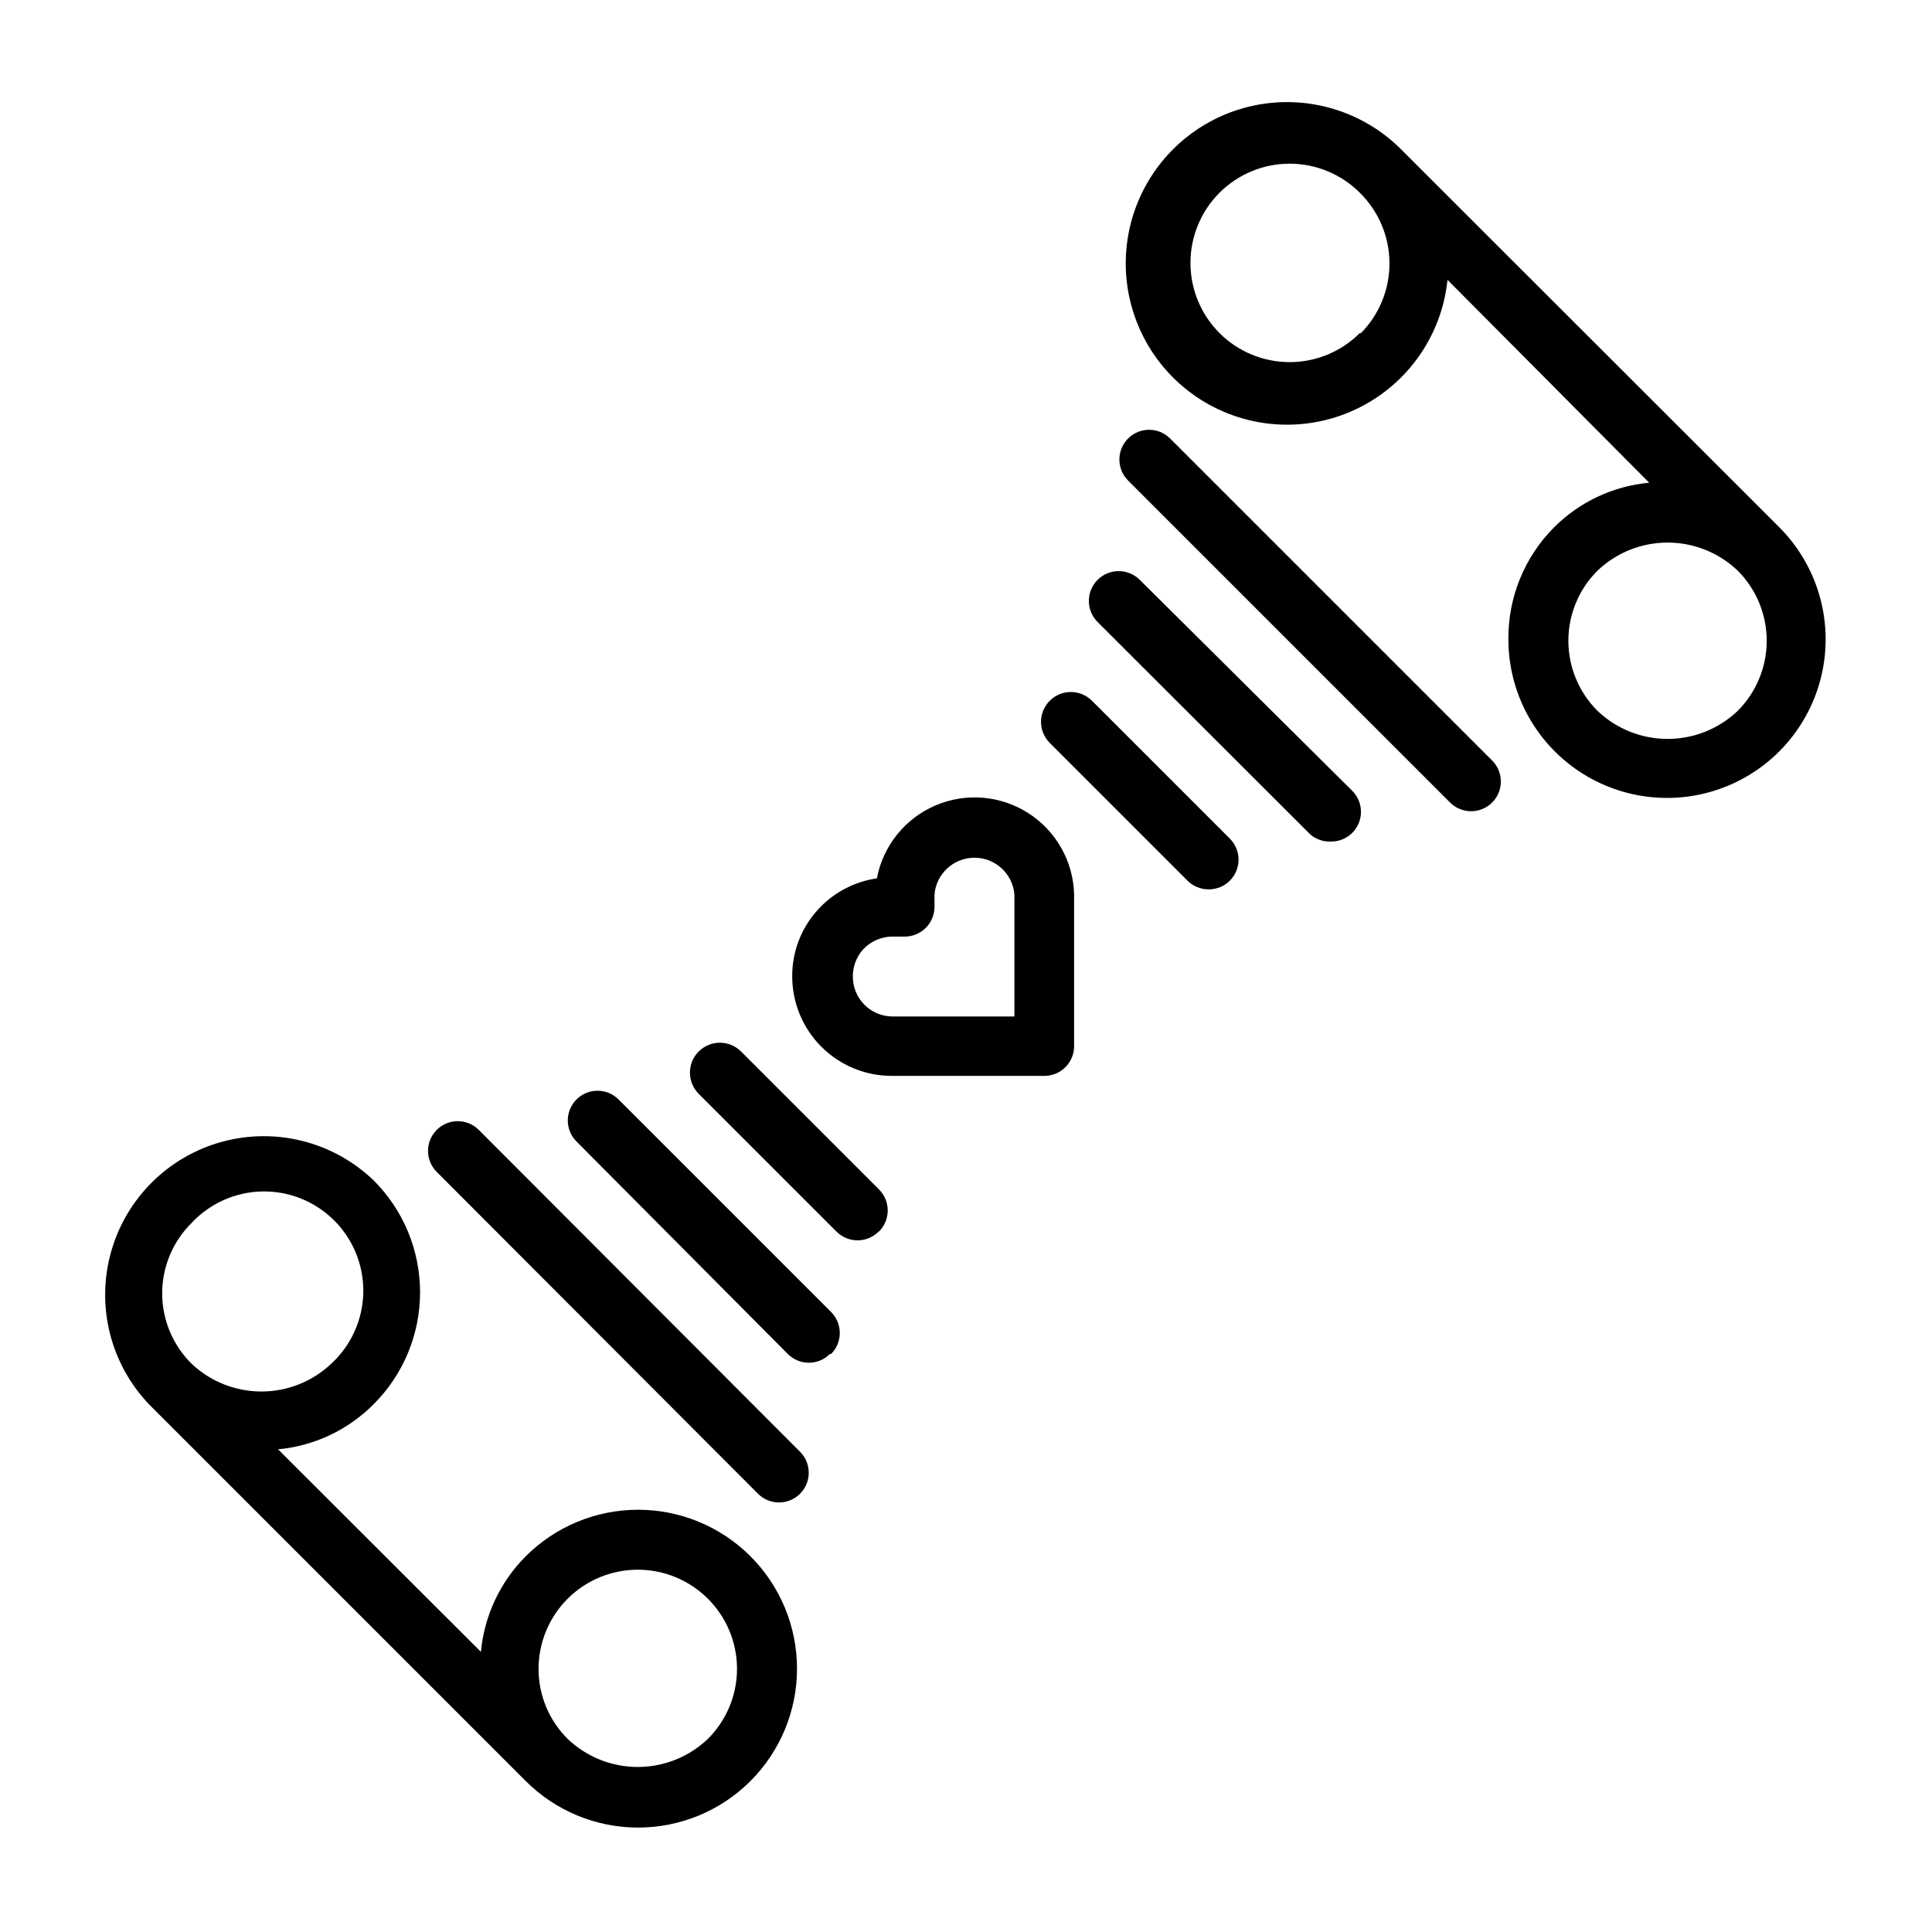
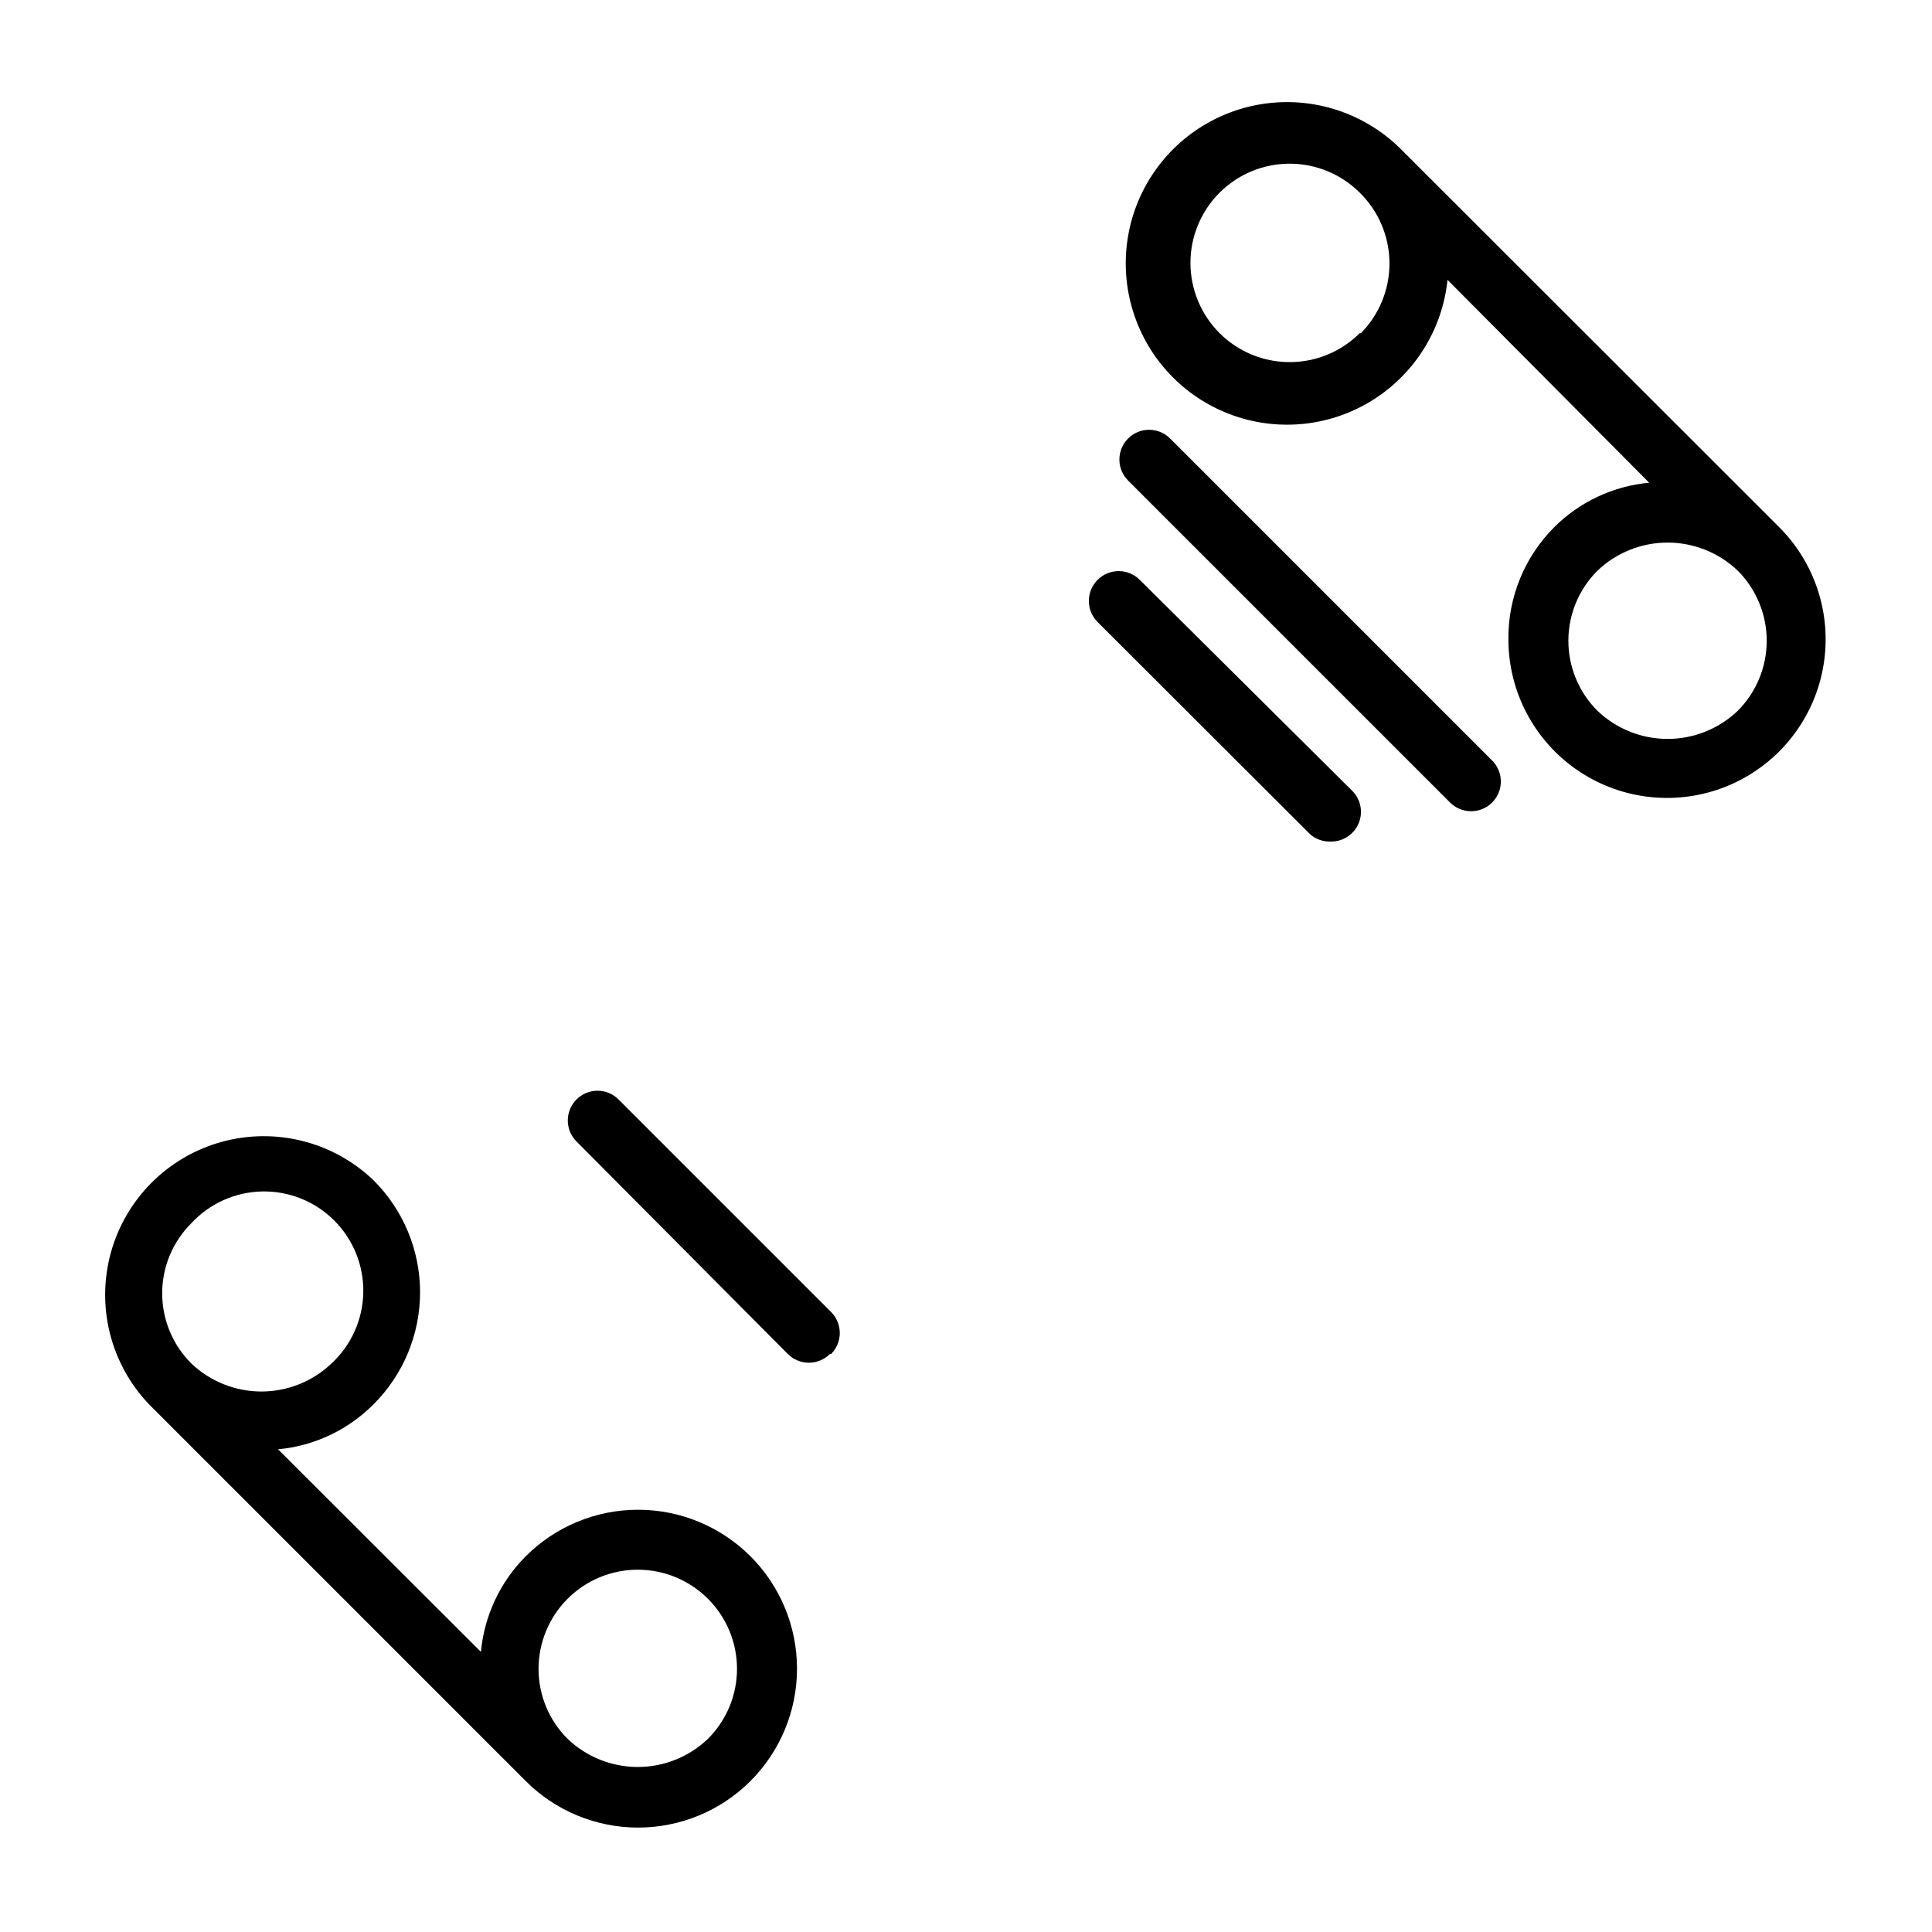
<svg xmlns="http://www.w3.org/2000/svg" fill="#000000" width="800px" height="800px" version="1.1" viewBox="144 144 512 512">
  <g>
    <path d="m283.26 615.93c7.887 7.922 18.602 12.383 29.781 12.398 11.18 0.016 21.91-4.414 29.82-12.316 7.91-7.898 12.355-18.621 12.355-29.801 0-11.18-4.445-21.902-12.355-29.801-7.91-7.898-18.641-12.328-29.82-12.312-11.18 0.016-21.895 4.473-29.781 12.398-6.754 6.793-10.926 15.73-11.809 25.266l-53.766-53.684c9.555-0.879 18.5-5.086 25.27-11.887 7.918-7.863 12.367-18.562 12.367-29.719s-4.449-21.855-12.367-29.719c-10.695-10.223-25.973-14.07-40.234-10.137-14.262 3.938-25.402 15.078-29.34 29.34-3.934 14.262-0.086 29.539 10.141 40.234zm3.465-29.676-0.004-0.004c0.008-6.969 2.781-13.648 7.711-18.57 4.93-4.926 11.613-7.691 18.578-7.695 6.969 0 13.652 2.766 18.582 7.688 4.941 4.922 7.723 11.605 7.723 18.578s-2.781 13.66-7.723 18.578c-5.008 4.773-11.66 7.438-18.578 7.438s-13.57-2.664-18.578-7.438c-4.945-4.914-7.723-11.605-7.715-18.578zm-92.023-118.08h-0.004c4.859-5.246 11.641-8.289 18.789-8.426 7.144-0.137 14.039 2.644 19.094 7.699 5.055 5.055 7.832 11.949 7.695 19.094-0.137 7.148-3.176 13.93-8.422 18.789-5.008 4.773-11.66 7.434-18.578 7.434-6.918 0-13.57-2.66-18.578-7.434-4.941-4.922-7.719-11.605-7.719-18.578 0-6.977 2.777-13.66 7.719-18.578z" />
-     <path d="m259.72 443.45c-3.051 3.07-3.051 8.027 0 11.098l85.176 85.332c3.086 3.066 8.074 3.051 11.141-0.039 3.062-3.086 3.047-8.074-0.043-11.137l-85.094-85.254c-1.48-1.492-3.492-2.328-5.59-2.328s-4.113 0.836-5.59 2.328z" />
    <path d="m364.26 502.81c3.055-3.07 3.055-8.031 0-11.102l-56.363-56.363c-3.07-3.051-8.027-3.051-11.098 0-1.492 1.477-2.328 3.492-2.328 5.59s0.836 4.109 2.328 5.59l55.969 56.285c1.48 1.488 3.492 2.328 5.59 2.328 2.098 0 4.109-0.84 5.59-2.328z" />
-     <path d="m376.93 470.38c1.488-1.48 2.328-3.492 2.328-5.59s-0.84-4.109-2.328-5.59l-36.527-36.527v0.004c-3.086-3.109-8.109-3.129-11.215-0.043-3.109 3.09-3.129 8.109-0.043 11.219l36.527 36.527c1.48 1.488 3.492 2.328 5.59 2.328s4.109-0.84 5.59-2.328z" />
    <path d="m543.74 313.41c-0.004 14.035 6.996 27.148 18.664 34.953s26.457 9.273 39.43 3.91c12.973-5.363 22.414-16.848 25.164-30.609 2.75-13.766-1.551-27.996-11.465-37.93l-99.816-99.742c-9.113-9.363-22.012-14.047-35.012-12.711-13 1.34-24.672 8.547-31.688 19.574-7.016 11.023-8.605 24.652-4.309 36.992 4.293 12.344 13.996 22.043 26.34 26.332 12.344 4.289 25.973 2.695 36.996-4.324 11.02-7.019 18.227-18.695 19.559-31.695l53.449 53.766c-9.555 0.875-18.5 5.082-25.27 11.887-7.805 7.859-12.141 18.52-12.043 29.598zm-39.359-81.16c-4.93 4.938-11.617 7.711-18.594 7.715-6.977 0.004-13.668-2.766-18.602-7.695-4.934-4.934-7.703-11.621-7.703-18.598 0-6.977 2.769-13.664 7.703-18.598 4.934-4.93 11.625-7.699 18.602-7.695 6.977 0.004 13.664 2.777 18.594 7.715 4.977 4.902 7.801 11.582 7.844 18.566 0.043 6.988-2.695 13.703-7.609 18.668zm62.977 62.977c5.004-4.773 11.656-7.438 18.578-7.438 6.918 0 13.57 2.664 18.578 7.438 4.922 4.93 7.684 11.609 7.684 18.578 0 6.965-2.762 13.648-7.684 18.578-5.008 4.773-11.66 7.438-18.578 7.438-6.922 0-13.574-2.664-18.578-7.438-4.945-4.922-7.723-11.605-7.723-18.578 0-6.973 2.777-13.66 7.723-18.578z" />
    <path d="m533.82 358.98c3.195 0.02 6.09-1.898 7.316-4.852 1.227-2.953 0.543-6.356-1.73-8.609l-85.332-85.332c-3.07-3.051-8.027-3.051-11.098 0-1.492 1.477-2.328 3.488-2.328 5.59 0 2.098 0.836 4.109 2.328 5.59l85.254 85.254c1.473 1.5 3.484 2.352 5.59 2.359z" />
    <path d="m496.75 367.02c3.199 0.02 6.09-1.902 7.316-4.856s0.543-6.356-1.727-8.605l-56.285-55.891c-3.086-3.09-8.094-3.09-11.18 0-3.086 3.086-3.086 8.09 0 11.176l56.363 56.285c1.527 1.312 3.5 1.988 5.512 1.891z" />
-     <path d="m464.31 379.69c2.094 0.012 4.106-0.809 5.59-2.281 1.488-1.48 2.328-3.492 2.328-5.59s-0.84-4.109-2.328-5.59l-36.527-36.527v0.004c-3.086-3.09-8.09-3.09-11.176 0-3.09 3.086-3.09 8.09 0 11.176l36.527 36.527h-0.004c1.488 1.473 3.496 2.293 5.59 2.281z" />
-     <path d="m420.78 429.12c2.086 0 4.09-0.828 5.566-2.305 1.477-1.477 2.305-3.481 2.305-5.566v-40.227c-0.223-8.754-4.773-16.824-12.148-21.543-7.375-4.715-16.609-5.469-24.652-2.004-8.039 3.465-13.836 10.695-15.469 19.297-6.074 0.879-11.645 3.859-15.746 8.422-4.34 4.812-6.727 11.074-6.691 17.555 0 6.981 2.769 13.676 7.699 18.621 4.926 4.941 11.613 7.731 18.594 7.75zm-50.773-26.371c-0.004-2.609 0.949-5.129 2.676-7.086 2.019-2.211 4.875-3.469 7.871-3.461h3.227c2.09 0 4.09-0.832 5.566-2.309 1.477-1.477 2.305-3.477 2.305-5.566v-3.305c0.477-5.496 5.074-9.715 10.59-9.715 5.516 0 10.113 4.219 10.586 9.715v32.355h-32.273c-2.812 0-5.508-1.125-7.488-3.121-1.98-1.992-3.082-4.695-3.059-7.508z" />
  </g>
</svg>